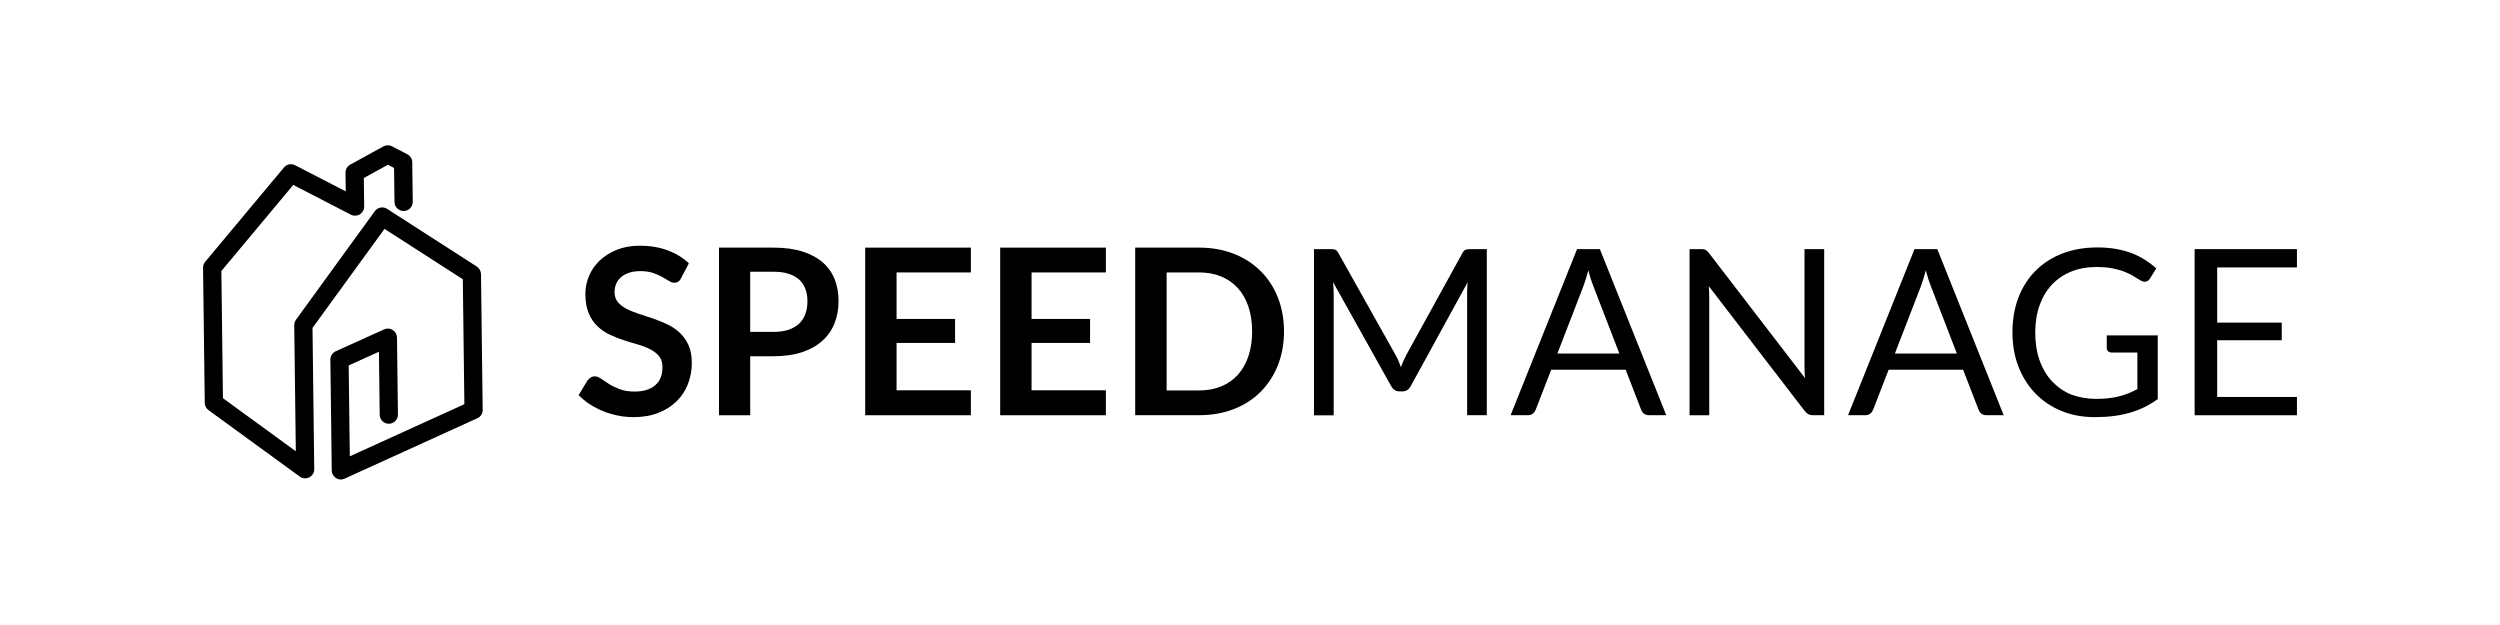
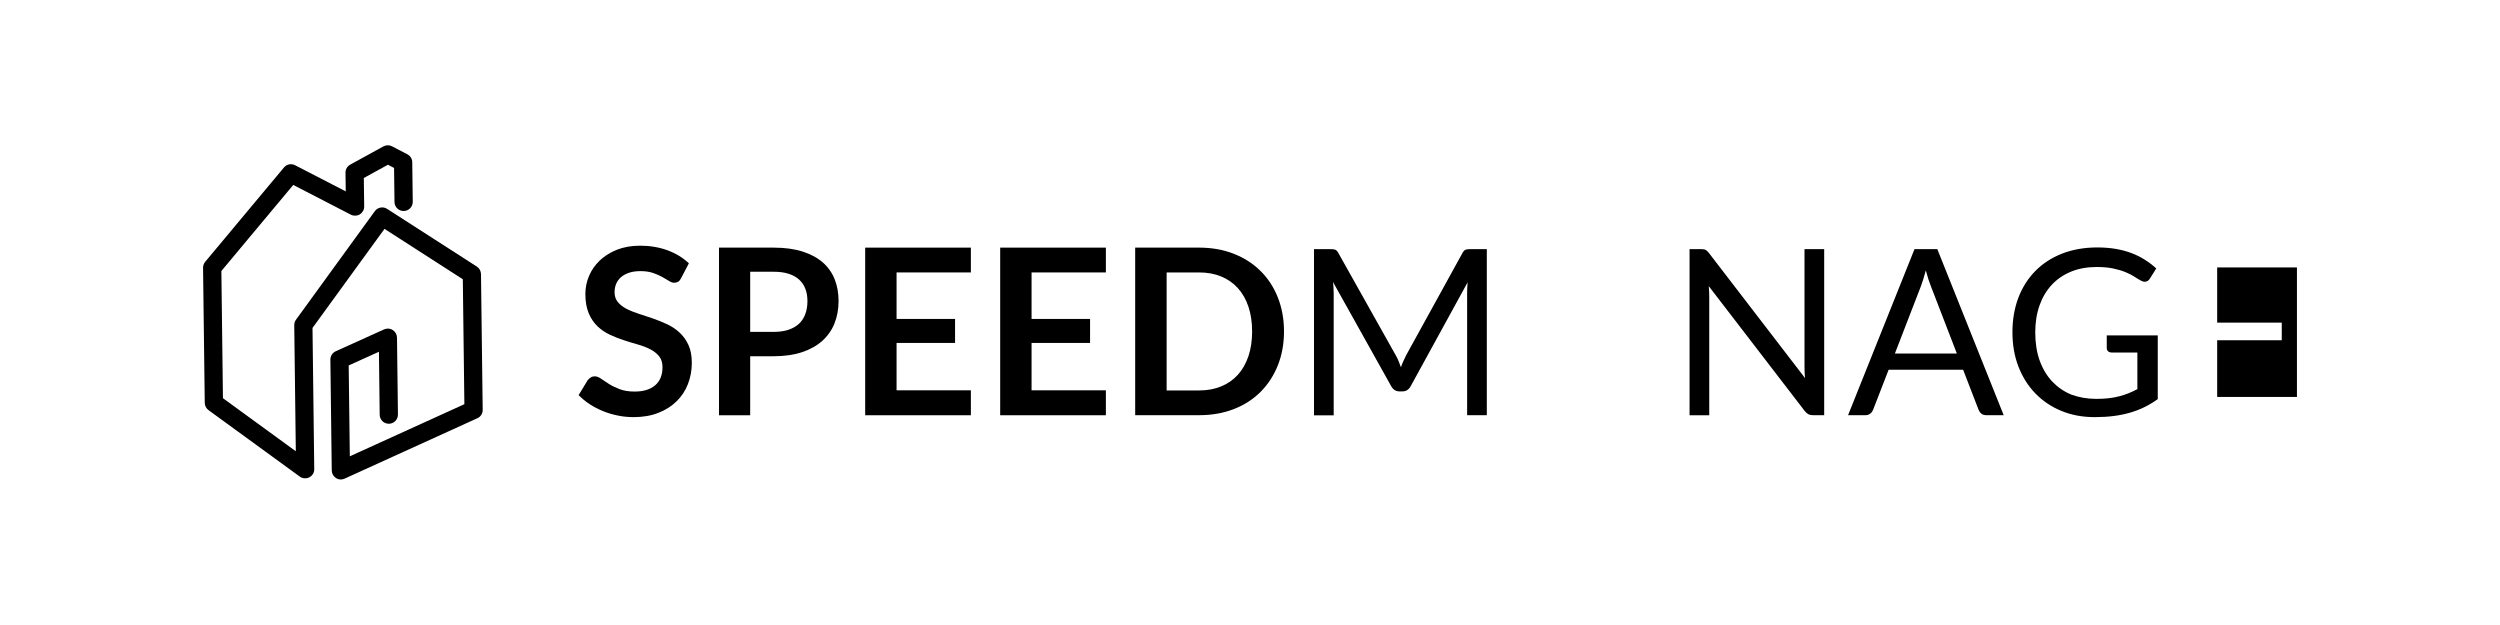
<svg xmlns="http://www.w3.org/2000/svg" version="1.1" id="Layer_1" x="0px" y="0px" viewBox="0 0 400 100" style="enable-background:new 0 0 400 100;" xml:space="preserve">
  <g>
    <g>
      <path d="M54.56,76.72c-0.28,0-0.56-0.07-0.8-0.23c-0.42-0.27-0.67-0.72-0.68-1.21l-0.22-17.73c-0.01-0.58,0.33-1.11,0.86-1.35    l7.74-3.5c0.45-0.2,0.97-0.17,1.38,0.1c0.41,0.26,0.67,0.72,0.68,1.21l0.15,12.31c0.01,0.81-0.64,1.47-1.44,1.48    c-0.81,0.01-1.47-0.63-1.48-1.44l-0.12-10.08l-4.84,2.19l0.18,14.54l18.33-8.34l-0.25-19.99l-12.53-8.06L50,52.47l0.28,22.59    c0.01,0.55-0.3,1.06-0.79,1.31c-0.49,0.25-1.08,0.21-1.53-0.12l-14.6-10.63c-0.37-0.27-0.59-0.7-0.6-1.16l-0.27-21.62    c0-0.35,0.12-0.69,0.34-0.95l12.6-15.09c0.44-0.53,1.18-0.68,1.79-0.36l8.1,4.18l-0.04-2.99c-0.01-0.54,0.28-1.03,0.76-1.29    l5.31-2.92c0.43-0.23,0.95-0.24,1.38-0.01l2.45,1.28c0.48,0.25,0.78,0.74,0.78,1.27l0.08,6.32c0.01,0.81-0.64,1.47-1.44,1.48    c-0.81,0.01-1.47-0.63-1.48-1.44l-0.07-5.45l-0.98-0.51l-3.86,2.12l0.06,4.55c0.01,0.51-0.26,0.99-0.69,1.26    c-0.43,0.27-0.98,0.29-1.44,0.06l-9.22-4.76L35.42,43.36l0.25,20.35l11.66,8.49l-0.25-20.17c0-0.31,0.09-0.62,0.28-0.88    l12.61-17.36c0.46-0.63,1.32-0.79,1.97-0.37l14.35,9.23c0.41,0.26,0.66,0.72,0.67,1.21l0.27,21.72c0.01,0.58-0.33,1.11-0.86,1.34    l-21.23,9.66C54.95,76.67,54.75,76.71,54.56,76.72" />
      <g>
        <path d="M108.98,44.5c-0.14,0.27-0.29,0.46-0.47,0.57c-0.18,0.11-0.39,0.17-0.64,0.17c-0.25,0-0.53-0.1-0.83-0.29     c-0.31-0.19-0.67-0.41-1.09-0.64c-0.42-0.23-0.91-0.45-1.47-0.64c-0.56-0.19-1.23-0.29-1.99-0.29c-0.69,0-1.29,0.08-1.81,0.25     c-0.51,0.17-0.95,0.4-1.3,0.7c-0.35,0.3-0.61,0.65-0.79,1.07c-0.17,0.41-0.26,0.87-0.26,1.36c0,0.63,0.18,1.16,0.53,1.58     c0.35,0.42,0.82,0.78,1.4,1.08c0.58,0.3,1.24,0.56,1.98,0.8c0.74,0.23,1.5,0.49,2.27,0.75c0.77,0.27,1.53,0.58,2.27,0.93     c0.74,0.35,1.4,0.8,1.98,1.34c0.58,0.54,1.05,1.2,1.4,1.97c0.35,0.78,0.53,1.73,0.53,2.84c0,1.21-0.21,2.35-0.62,3.4     c-0.41,1.06-1.02,1.98-1.82,2.76c-0.8,0.79-1.77,1.4-2.92,1.85c-1.15,0.45-2.47,0.68-3.95,0.68c-0.85,0-1.69-0.08-2.52-0.25     c-0.83-0.17-1.62-0.4-2.38-0.71c-0.76-0.31-1.47-0.68-2.13-1.11c-0.66-0.43-1.25-0.92-1.77-1.45l1.45-2.39     c0.14-0.17,0.3-0.32,0.49-0.44c0.19-0.12,0.4-0.18,0.64-0.18c0.31,0,0.64,0.13,1,0.38c0.36,0.25,0.78,0.53,1.27,0.84     c0.49,0.31,1.06,0.59,1.72,0.84c0.66,0.25,1.46,0.38,2.38,0.38c1.42,0,2.52-0.34,3.3-1.01c0.78-0.67,1.17-1.64,1.17-2.9     c0-0.7-0.18-1.28-0.53-1.72c-0.35-0.44-0.82-0.82-1.4-1.12c-0.58-0.3-1.24-0.56-1.98-0.77c-0.74-0.21-1.5-0.44-2.26-0.69     s-1.52-0.54-2.26-0.89s-1.4-0.8-1.98-1.35c-0.58-0.56-1.05-1.25-1.4-2.09c-0.35-0.83-0.53-1.86-0.53-3.09     c0-0.98,0.19-1.93,0.58-2.86c0.39-0.93,0.96-1.75,1.71-2.47c0.75-0.72,1.67-1.29,2.75-1.73c1.09-0.43,2.33-0.65,3.73-0.65     c1.58,0,3.04,0.25,4.38,0.74c1.33,0.49,2.47,1.19,3.41,2.08L108.98,44.5z" />
        <path d="M120.03,57v9.44h-4.99V39.62h8.73c1.79,0,3.34,0.21,4.65,0.63c1.31,0.42,2.39,1.01,3.25,1.76     c0.85,0.75,1.48,1.66,1.89,2.71c0.41,1.05,0.61,2.2,0.61,3.45c0,1.3-0.22,2.49-0.65,3.57c-0.43,1.08-1.08,2.01-1.95,2.79     c-0.87,0.78-1.95,1.39-3.25,1.82c-1.3,0.43-2.82,0.65-4.56,0.65H120.03z M120.03,53.1h3.75c0.91,0,1.71-0.11,2.39-0.34     c0.68-0.23,1.24-0.56,1.69-0.98c0.45-0.43,0.78-0.95,1-1.56c0.22-0.61,0.33-1.29,0.33-2.05c0-0.72-0.11-1.37-0.33-1.95     c-0.22-0.58-0.56-1.08-1-1.48c-0.44-0.41-1.01-0.72-1.69-0.94c-0.68-0.22-1.48-0.32-2.39-0.32h-3.75V53.1z" />
        <path d="M155.34,39.62v3.97h-11.89v7.44h9.36v3.84h-9.36v7.58h11.89v3.99h-16.91V39.62H155.34z" />
        <path d="M176.94,39.62v3.97h-11.89v7.44h9.36v3.84h-9.36v7.58h11.89v3.99h-16.91V39.62H176.94z" />
        <path d="M205.44,53.03c0,1.97-0.33,3.77-0.98,5.41c-0.65,1.64-1.58,3.06-2.76,4.25c-1.19,1.19-2.61,2.11-4.28,2.76     c-1.67,0.65-3.52,0.98-5.55,0.98h-10.24V39.62h10.24c2.03,0,3.88,0.33,5.55,0.99c1.67,0.66,3.1,1.58,4.28,2.76     c1.19,1.18,2.11,2.59,2.76,4.24C205.11,49.26,205.44,51.06,205.44,53.03z M200.34,53.03c0-1.47-0.2-2.79-0.59-3.96     c-0.39-1.17-0.96-2.16-1.69-2.97c-0.73-0.81-1.62-1.43-2.66-1.86c-1.04-0.43-2.22-0.65-3.53-0.65h-5.21v18.88h5.21     c1.31,0,2.49-0.22,3.53-0.65s1.93-1.05,2.66-1.86c0.73-0.81,1.29-1.8,1.69-2.97C200.14,55.82,200.34,54.5,200.34,53.03z" />
        <path d="M223.77,57.77c0.13,0.33,0.26,0.66,0.38,0.99c0.12-0.35,0.25-0.68,0.39-0.99s0.29-0.63,0.46-0.96L234,40.47     c0.16-0.28,0.33-0.46,0.5-0.52c0.17-0.06,0.42-0.09,0.74-0.09h2.65v26.57h-3.15V46.91c0-0.26,0.01-0.54,0.02-0.83     c0.01-0.3,0.03-0.6,0.06-0.91l-9.11,16.62c-0.31,0.56-0.74,0.83-1.3,0.83h-0.52c-0.56,0-0.99-0.28-1.3-0.83l-9.31-16.67     c0.04,0.32,0.07,0.64,0.08,0.95c0.02,0.31,0.03,0.59,0.03,0.85v19.53h-3.15V39.86h2.65c0.32,0,0.57,0.03,0.74,0.09     c0.17,0.06,0.34,0.23,0.5,0.52l9.18,16.36C223.49,57.13,223.64,57.44,223.77,57.77z" />
-         <path d="M266.6,66.43h-2.78c-0.32,0-0.58-0.08-0.78-0.24c-0.2-0.16-0.35-0.37-0.45-0.61l-2.48-6.42h-11.92l-2.49,6.42     c-0.09,0.22-0.23,0.42-0.44,0.59c-0.21,0.17-0.47,0.26-0.78,0.26h-2.78l10.63-26.57h3.65L266.6,66.43z M249.18,56.57h9.92     l-4.17-10.81c-0.27-0.67-0.54-1.5-0.8-2.5c-0.14,0.51-0.27,0.97-0.4,1.4c-0.13,0.43-0.26,0.8-0.38,1.12L249.18,56.57z" />
        <path d="M272.89,39.98c0.15,0.08,0.33,0.24,0.53,0.49l15.39,20.03c-0.04-0.32-0.06-0.63-0.07-0.94c-0.01-0.3-0.02-0.6-0.02-0.88     V39.86h3.15v26.57h-1.82c-0.28,0-0.52-0.05-0.71-0.15c-0.19-0.1-0.38-0.27-0.57-0.5L273.4,45.78c0.02,0.31,0.04,0.61,0.06,0.91     c0.01,0.3,0.02,0.57,0.02,0.82v18.93h-3.15V39.86h1.85C272.5,39.86,272.74,39.9,272.89,39.98z" />
        <path d="M320.59,66.43h-2.78c-0.32,0-0.58-0.08-0.78-0.24c-0.2-0.16-0.35-0.37-0.45-0.61l-2.48-6.42h-11.92l-2.49,6.42     c-0.09,0.22-0.23,0.42-0.44,0.59c-0.21,0.17-0.47,0.26-0.78,0.26h-2.78l10.63-26.57h3.65L320.59,66.43z M303.18,56.57h9.92     l-4.17-10.81c-0.27-0.67-0.54-1.5-0.8-2.5c-0.14,0.51-0.27,0.97-0.4,1.4c-0.13,0.43-0.26,0.8-0.38,1.12L303.18,56.57z" />
        <path d="M335.39,63.82c0.72,0,1.38-0.03,1.98-0.1c0.6-0.07,1.16-0.17,1.7-0.31c0.53-0.14,1.03-0.3,1.5-0.49     c0.47-0.19,0.94-0.41,1.41-0.66V56.4h-4.12c-0.23,0-0.42-0.07-0.57-0.2c-0.14-0.14-0.21-0.3-0.21-0.5v-2.04h8.16v10.2     c-0.67,0.48-1.36,0.9-2.09,1.26c-0.72,0.36-1.5,0.66-2.32,0.9c-0.82,0.24-1.7,0.42-2.64,0.54c-0.94,0.12-1.96,0.18-3.06,0.18     c-1.93,0-3.7-0.33-5.3-0.99c-1.61-0.66-2.99-1.59-4.15-2.78c-1.16-1.19-2.07-2.62-2.72-4.29c-0.65-1.67-0.97-3.5-0.97-5.51     c0-2.03,0.32-3.88,0.95-5.54c0.64-1.67,1.55-3.1,2.73-4.29c1.18-1.19,2.61-2.12,4.28-2.77c1.68-0.65,3.55-0.98,5.63-0.98     c1.05,0,2.03,0.08,2.93,0.23c0.9,0.15,1.74,0.38,2.51,0.67c0.77,0.29,1.49,0.64,2.14,1.06c0.66,0.41,1.27,0.88,1.84,1.4     l-1.02,1.63c-0.21,0.33-0.48,0.5-0.82,0.5c-0.2,0-0.41-0.07-0.65-0.2c-0.31-0.17-0.66-0.38-1.04-0.63     c-0.38-0.25-0.85-0.49-1.4-0.71c-0.55-0.23-1.2-0.42-1.95-0.58c-0.75-0.16-1.64-0.24-2.66-0.24c-1.5,0-2.85,0.24-4.06,0.73     c-1.21,0.49-2.24,1.19-3.1,2.1c-0.85,0.91-1.51,2.01-1.97,3.3s-0.69,2.74-0.69,4.35c0,1.68,0.24,3.18,0.71,4.5     c0.48,1.32,1.15,2.43,2.01,3.35c0.87,0.91,1.89,1.61,3.08,2.1C332.65,63.58,333.96,63.82,335.39,63.82z" />
-         <path d="M367.51,39.86v2.93h-12.76v8.83h10.33v2.82h-10.33v9.07h12.76v2.93h-16.37V39.86H367.51z" />
+         <path d="M367.51,39.86v2.93h-12.76v8.83h10.33v2.82h-10.33v9.07h12.76v2.93h-16.37H367.51z" />
      </g>
    </g>
  </g>
</svg>